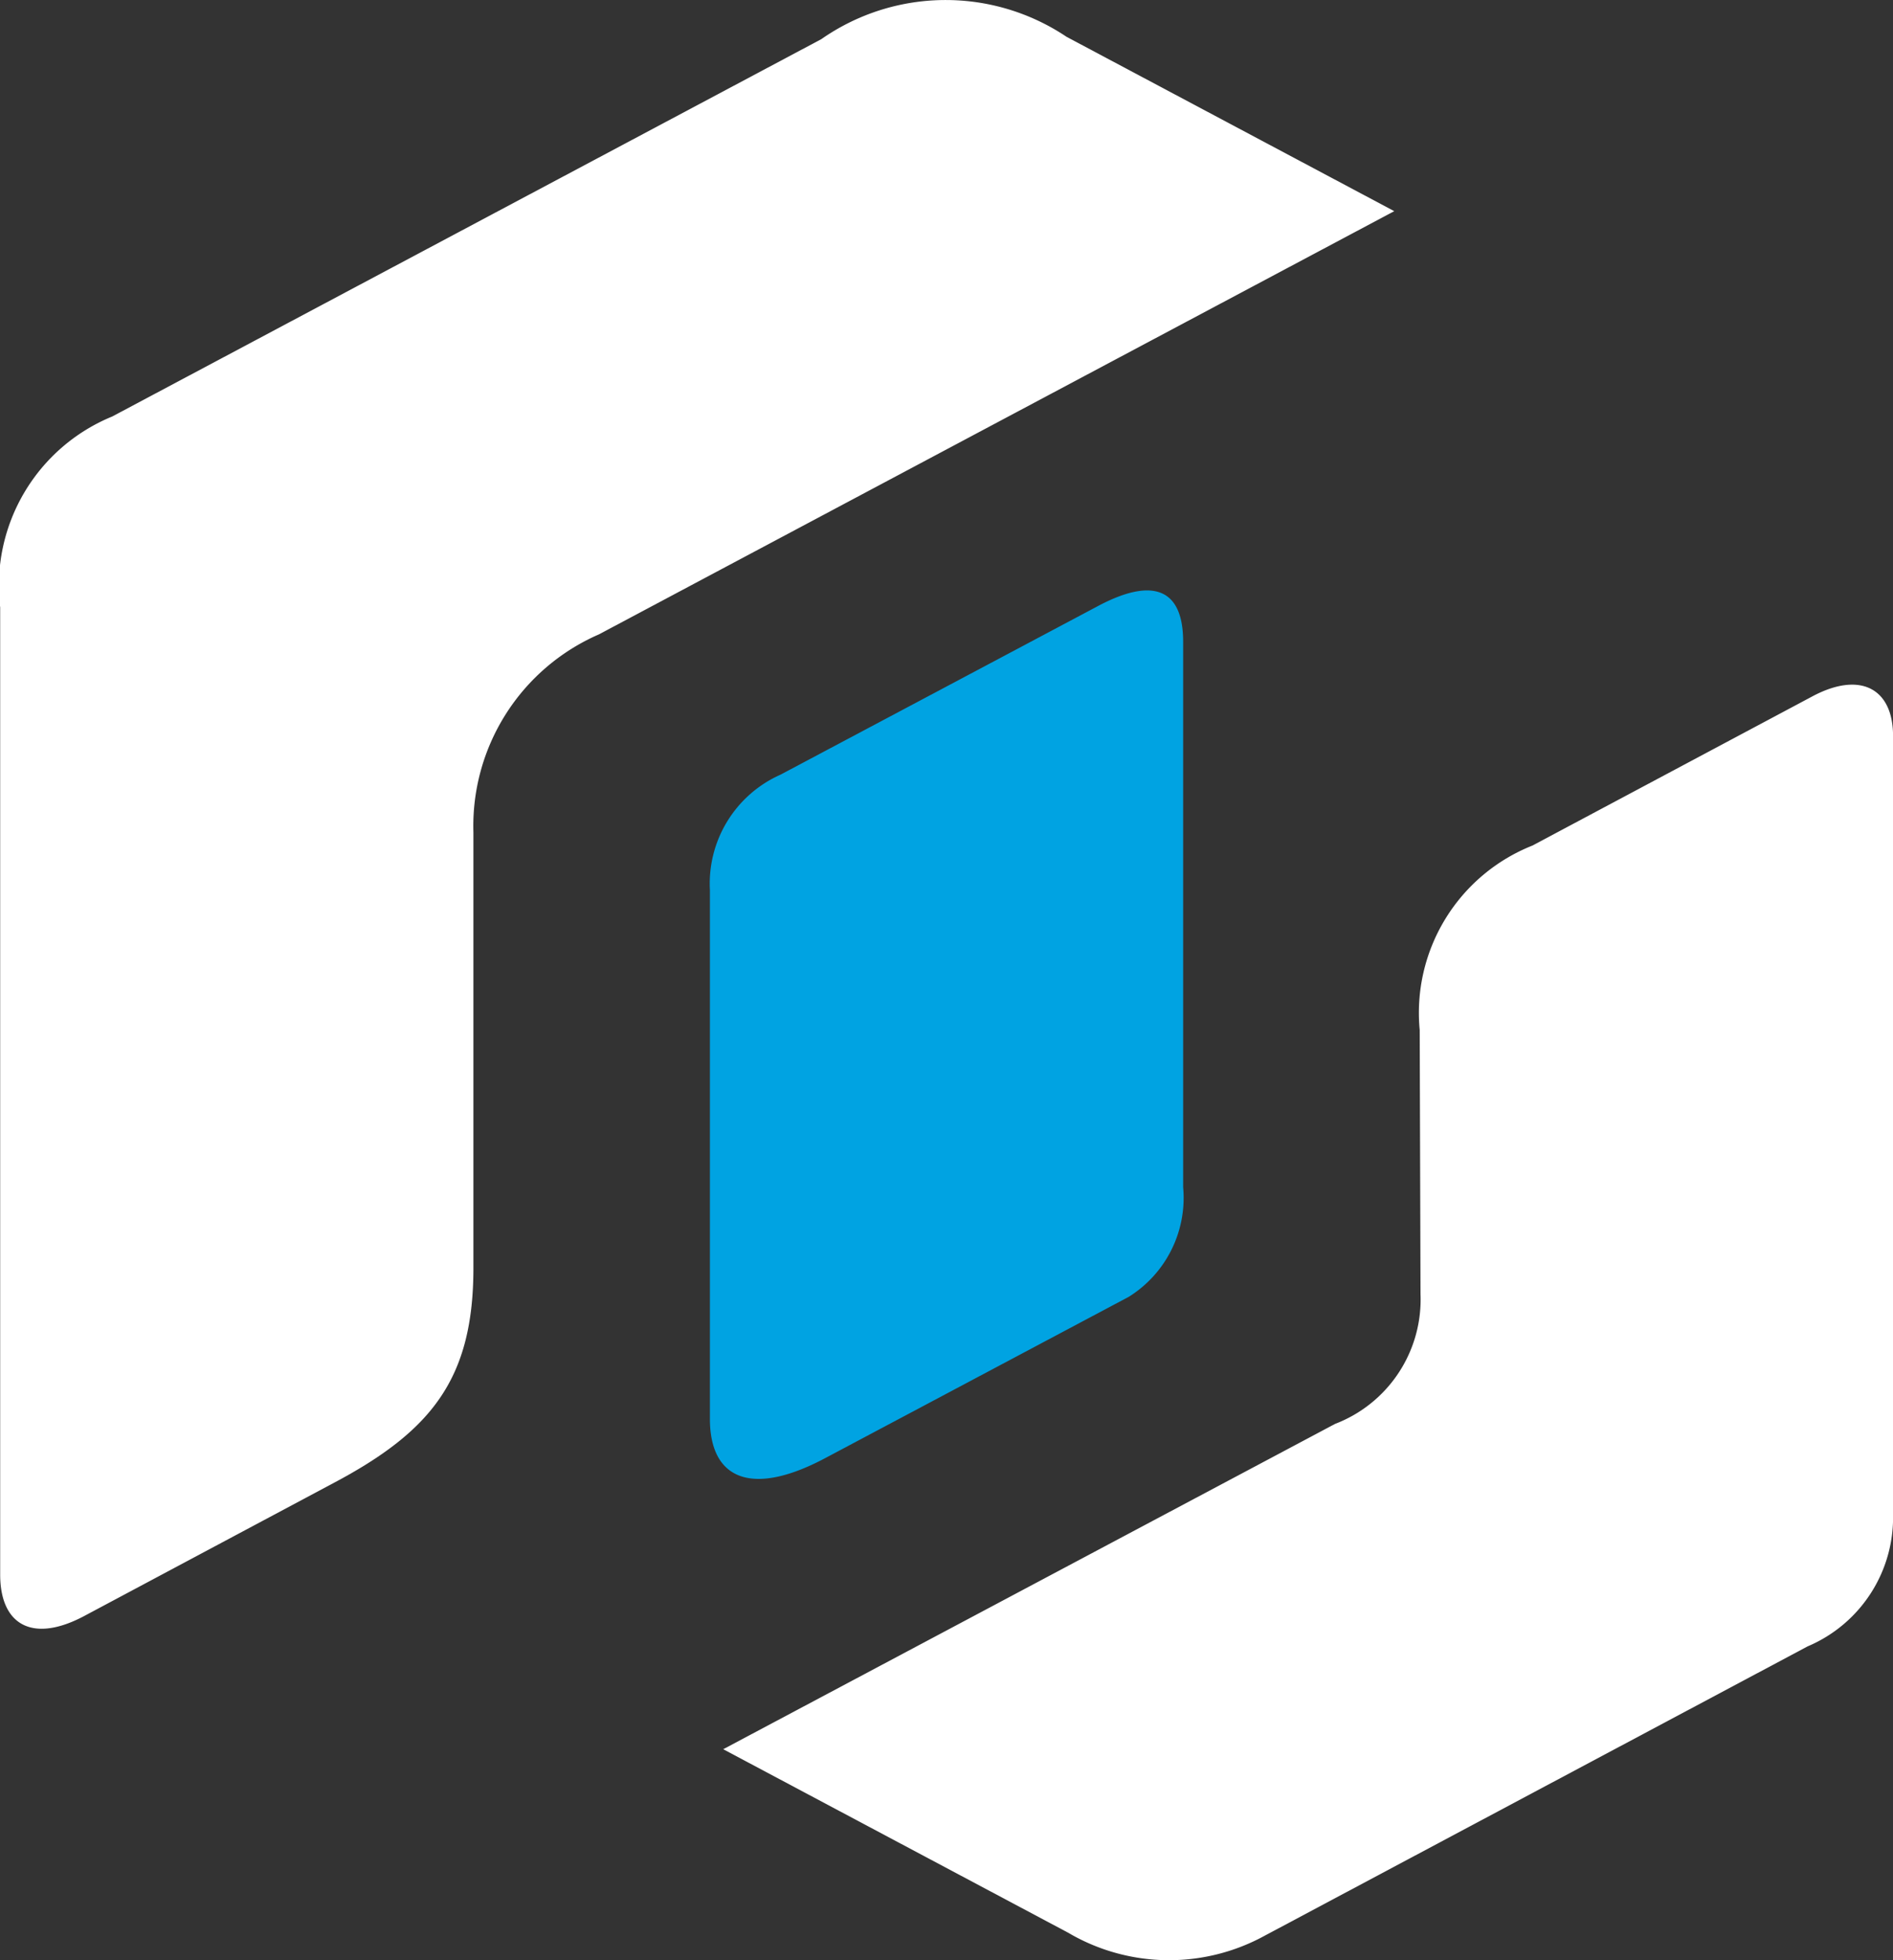
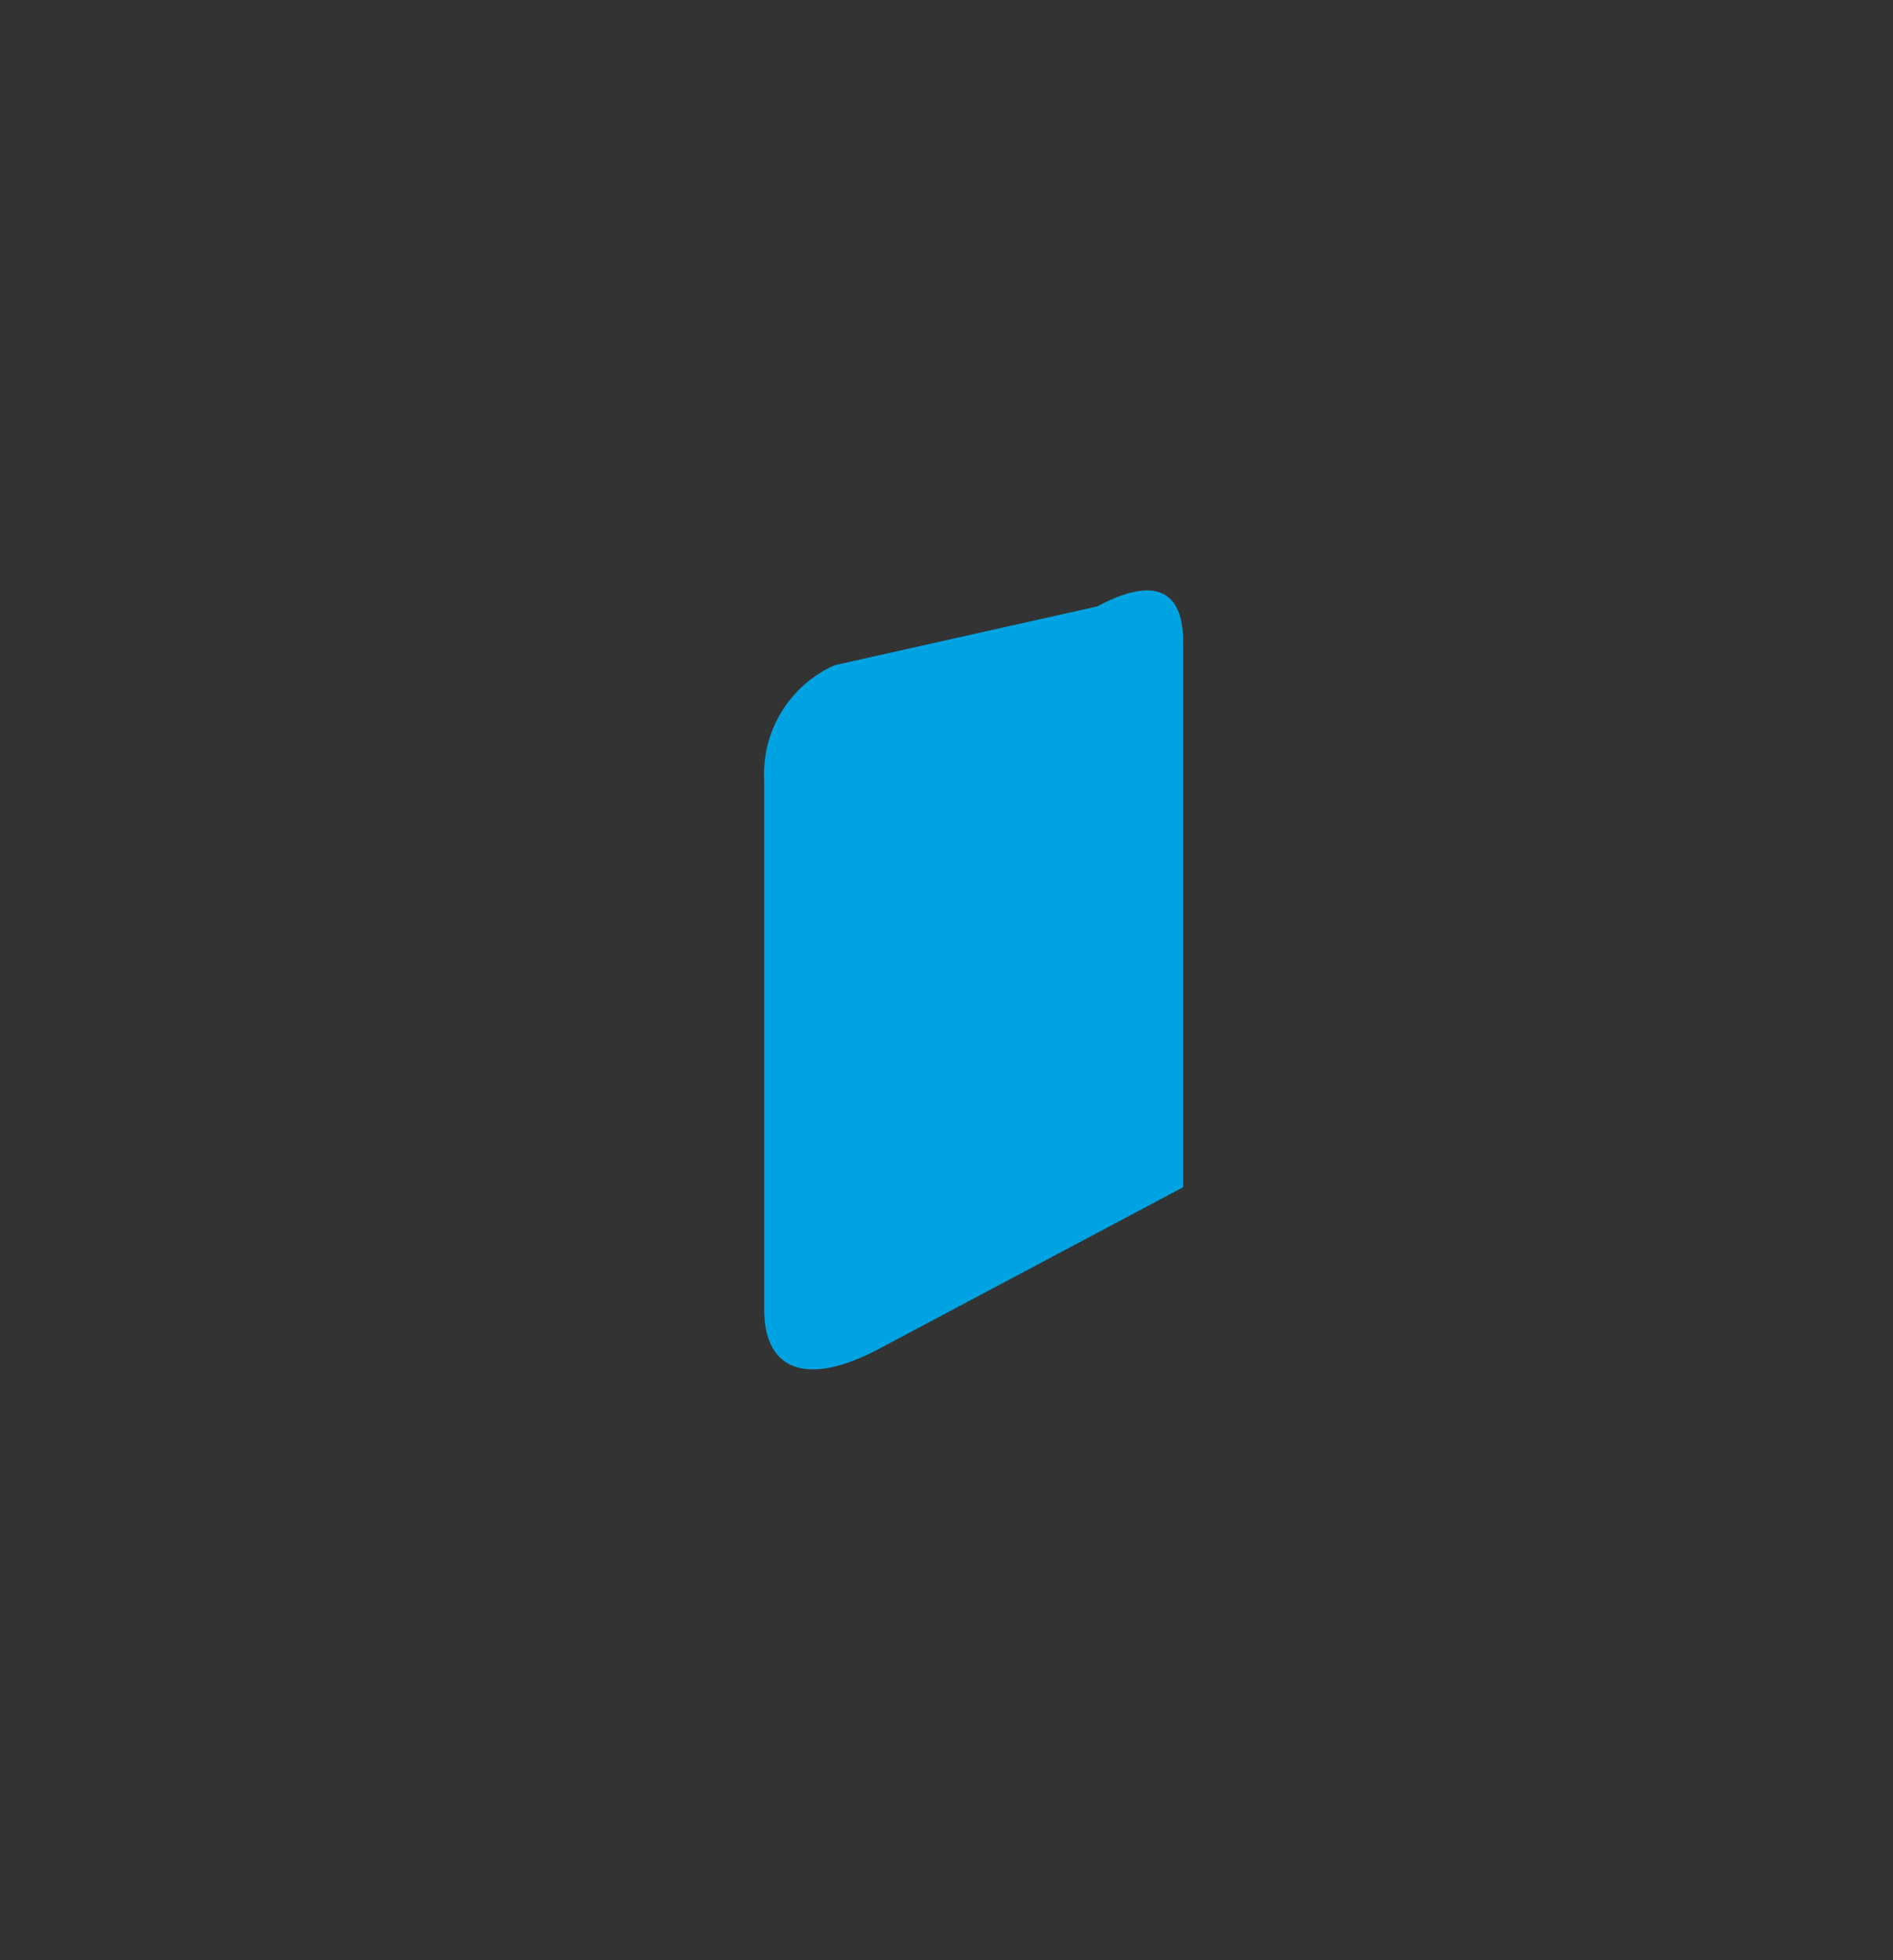
<svg xmlns="http://www.w3.org/2000/svg" viewBox="0 0 32.857 34">
  <rect x="0" y="0" width="32.857" height="34" fill="#333333" stroke="none" />
  <defs>
    <style>.a{fill:#fff}</style>
  </defs>
-   <path class="a" d="M14.256.679a3.77 3.77 0 014.257-.04L24.2 3.663l-13.805 7.342a3.626 3.626 0 00-2.178 3.439v7.549c0 1.915-.714 2.829-2.442 3.741l-4.328 2.307c-.889.466-1.441.142-1.444-.72V10.535a3.169 3.169 0 011.945-3.31zM21.957 33.576a3.456 3.456 0 01-3.419-.05l-5.985-3.182 10.619-5.643a2.311 2.311 0 001.484-2.252l-.014-4.581a3.122 3.122 0 011.957-3.2l4.866-2.592c.828-.438 1.4-.132 1.393.708v13.492a2.428 2.428 0 01-1.483 2.284z" />
-   <path d="M19.047 10.519c.933-.5 1.492-.339 1.489.622v9.454a2.023 2.023 0 01-.942 1.9l-5.272 2.8c-1.287.684-2 .358-2-.681v-9.175a2.067 2.067 0 011.224-2z" fill="#00a3e2" />
+   <path d="M19.047 10.519c.933-.5 1.492-.339 1.489.622v9.454l-5.272 2.8c-1.287.684-2 .358-2-.681v-9.175a2.067 2.067 0 011.224-2z" fill="#00a3e2" />
</svg>